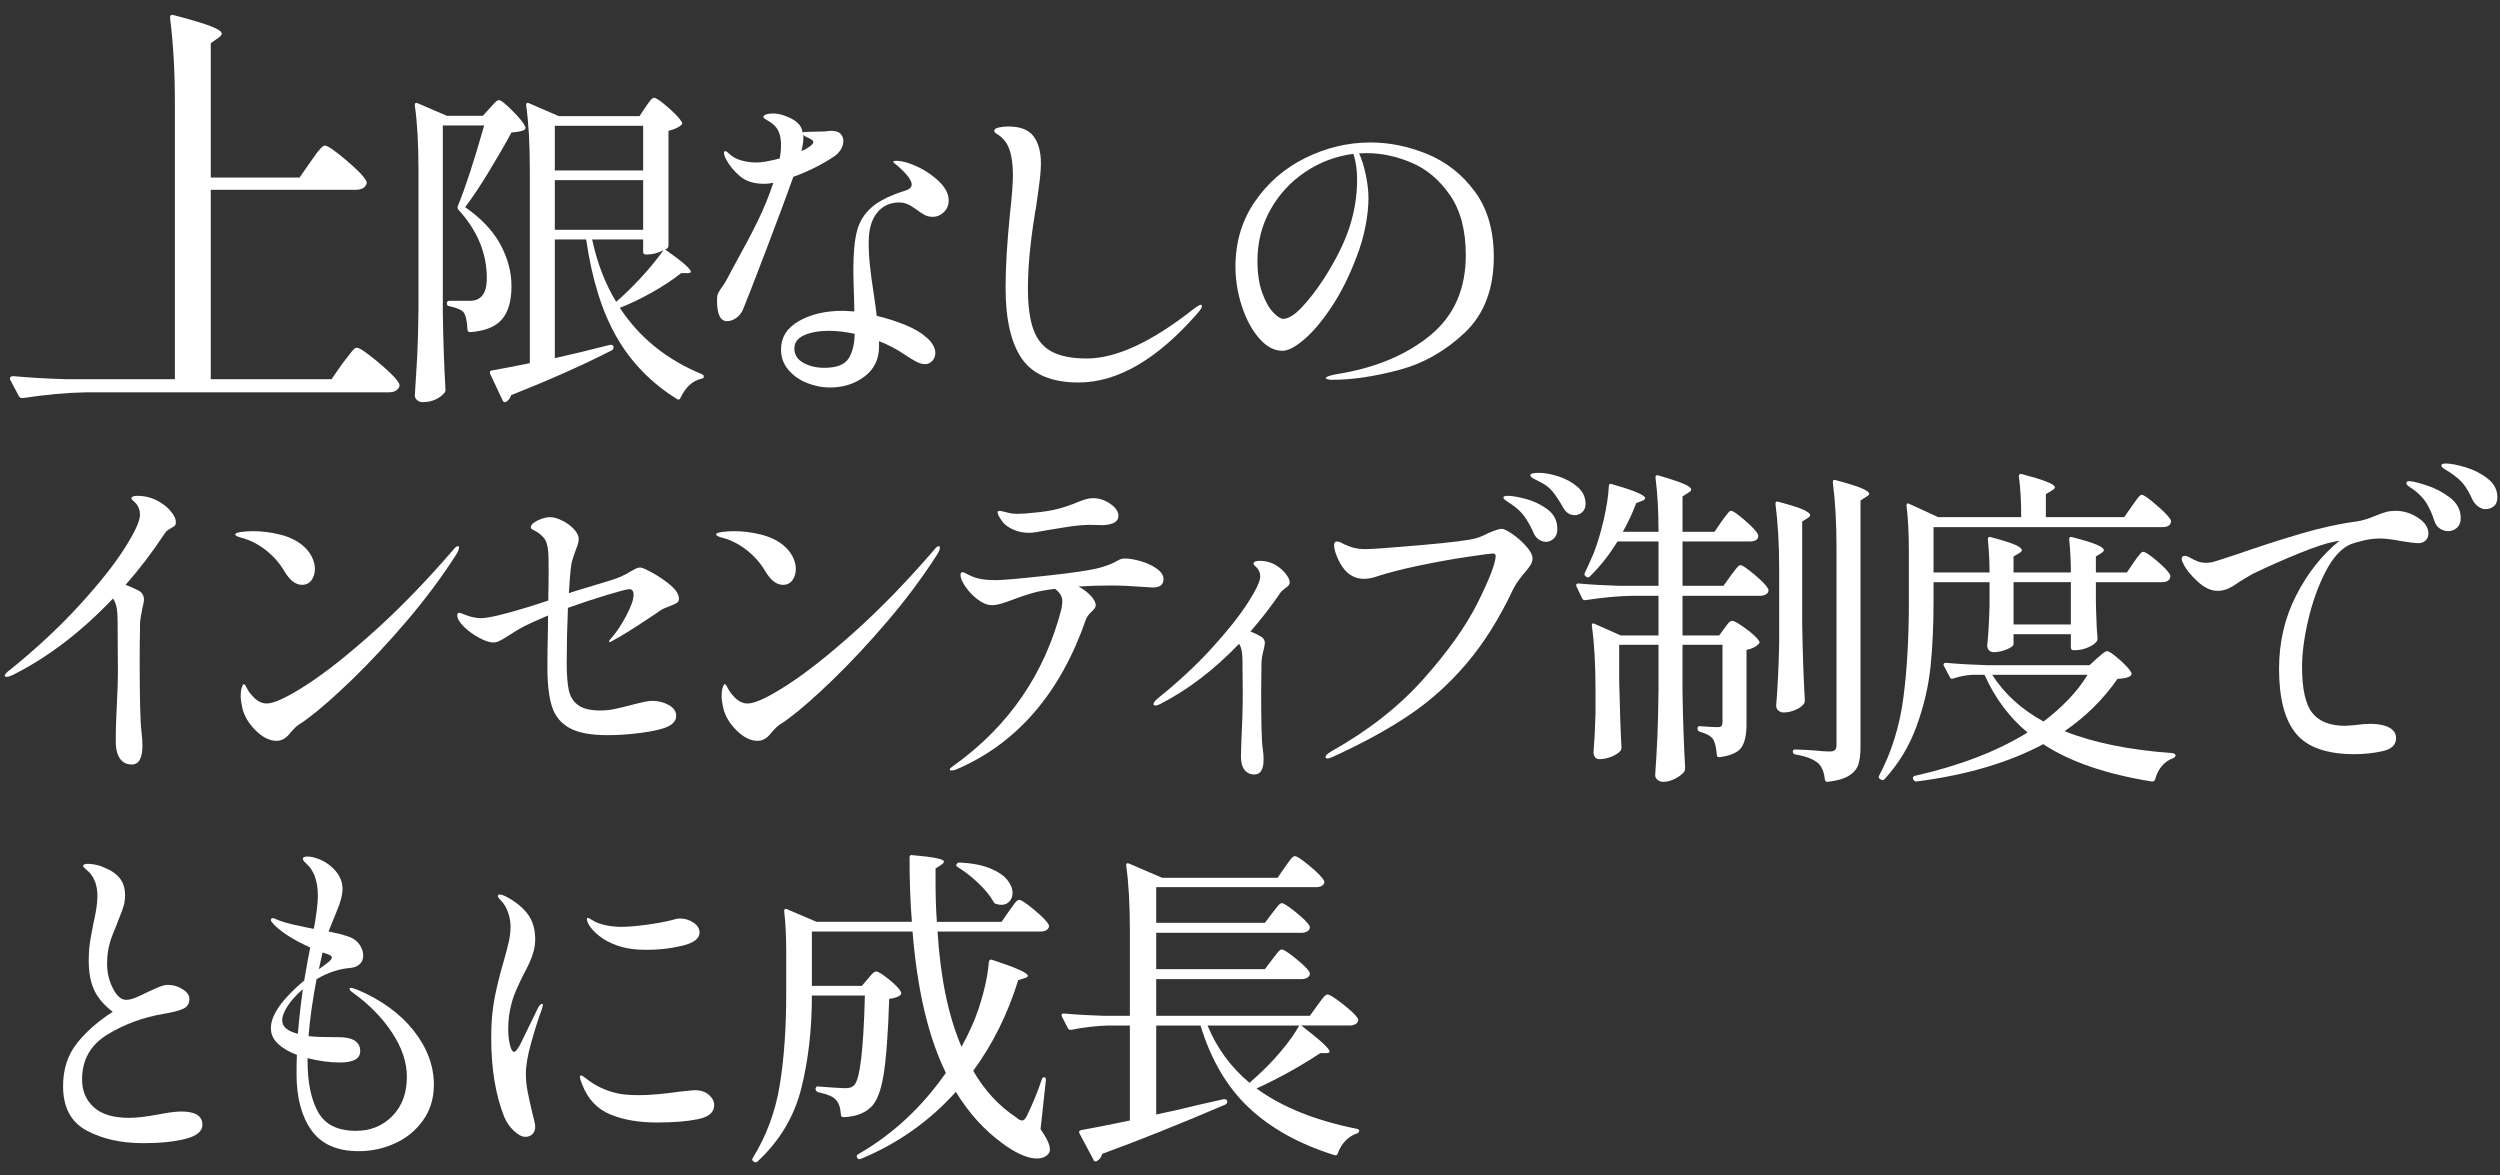
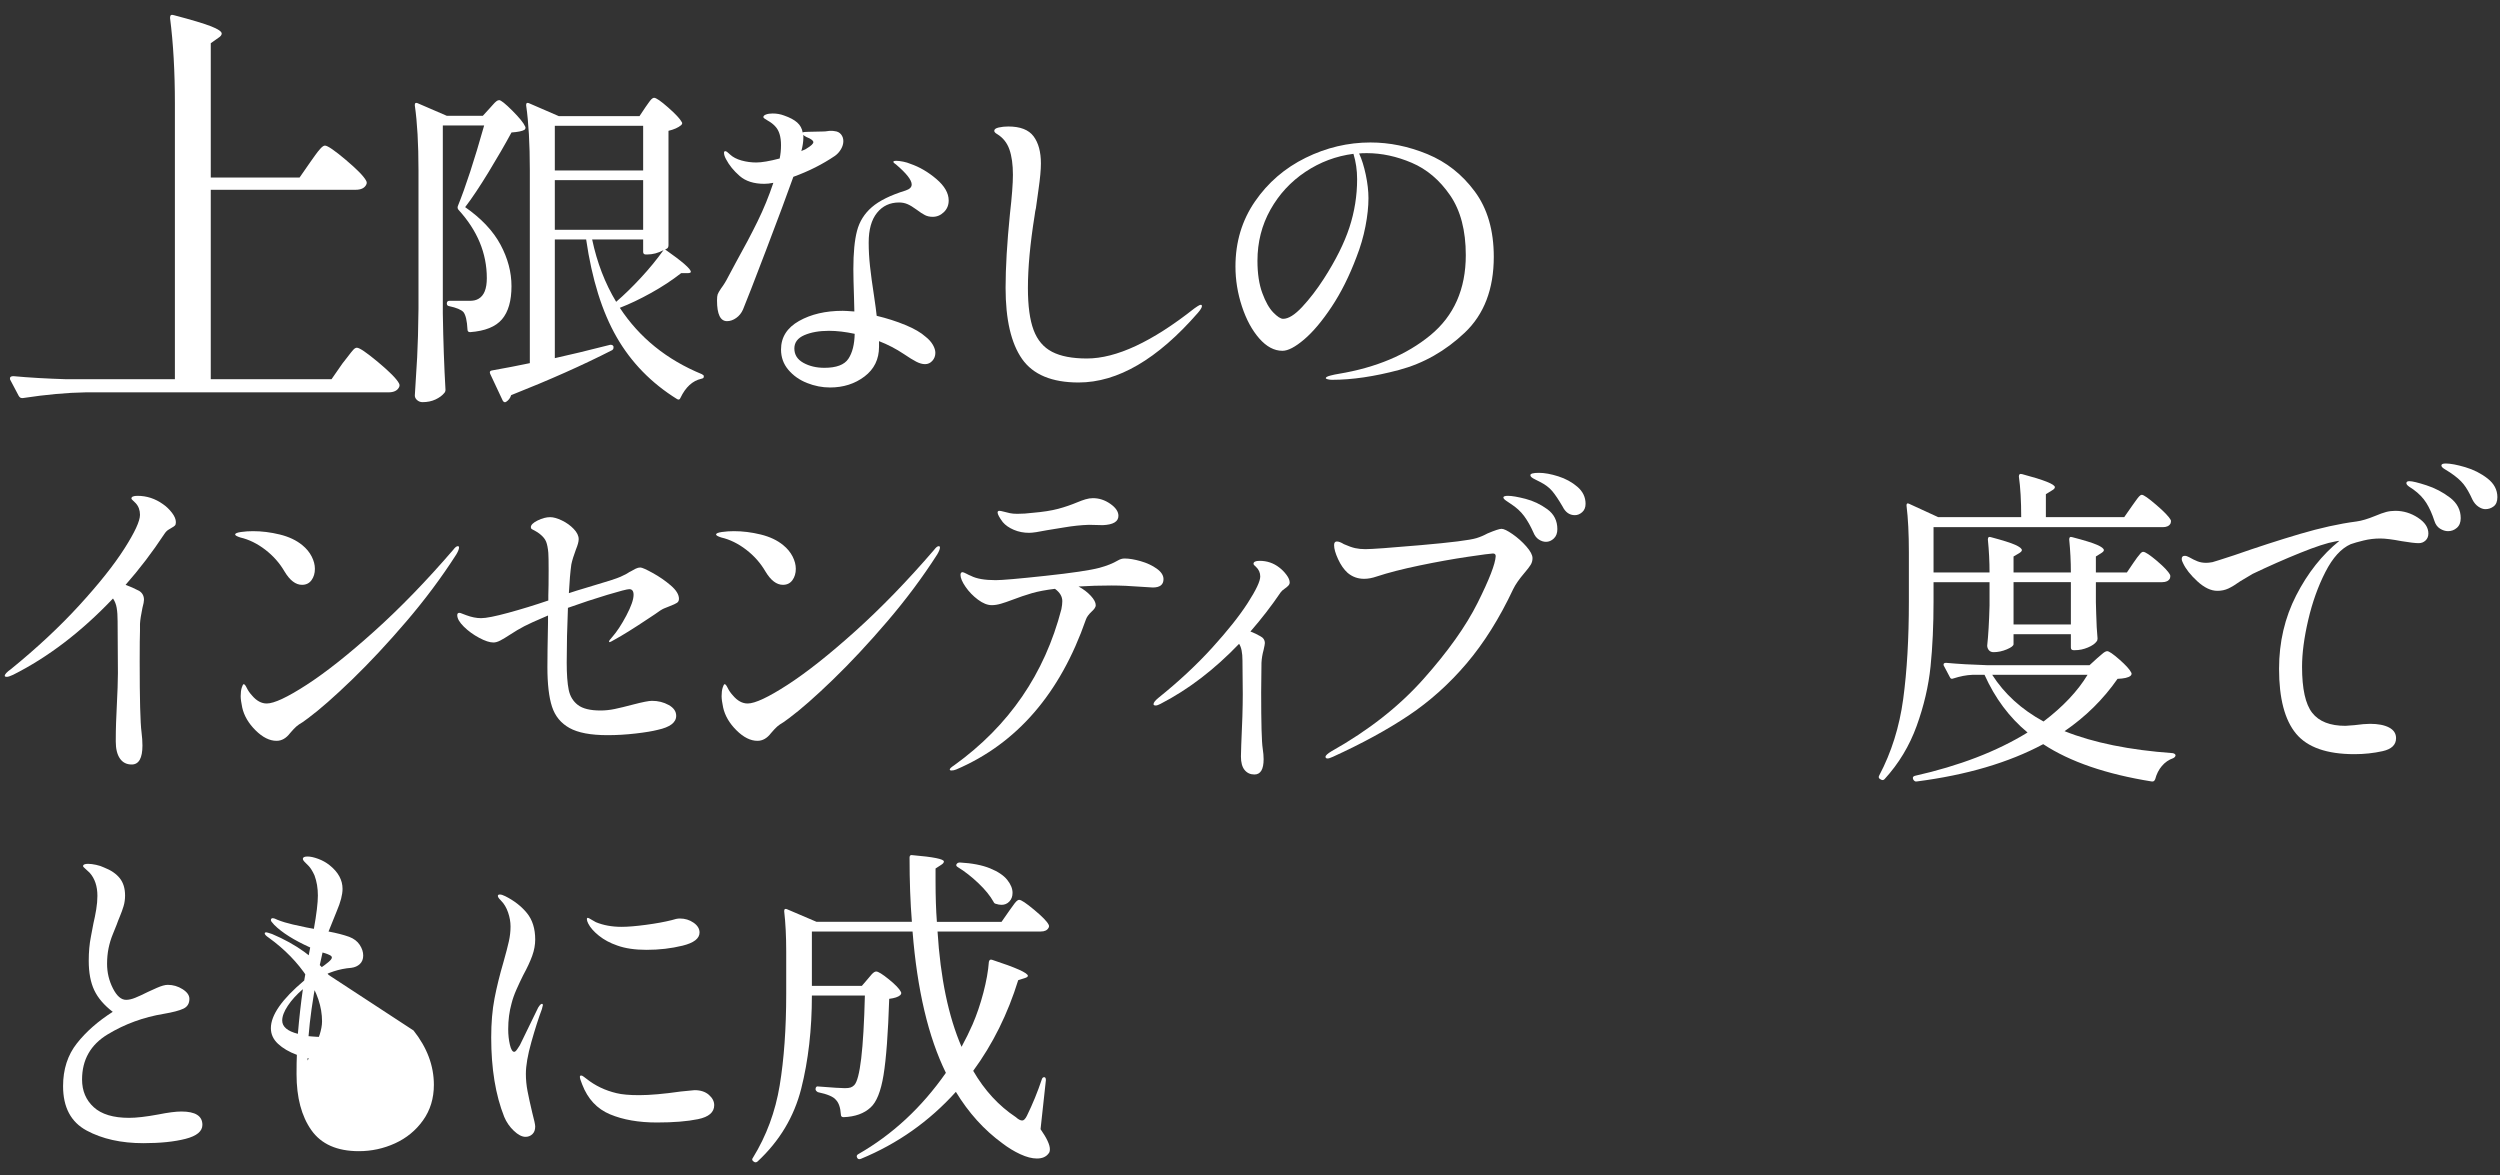
<svg xmlns="http://www.w3.org/2000/svg" id="_レイヤー_1" width="600" height="282" version="1.1" viewBox="0 0 600 282">
  <rect x="0" y="0" width="600" height="282" fill="#333333" stroke="none" />
  <defs>
    <style>
      .st0 {
        fill: #fff;
      }
    </style>
  </defs>
  <path class="st0" d="M74.524,38.827c.35-.489.734-1.032,1.155-1.627.42-.594.84-1.119,1.26-1.575.42-.454.77-.682,1.05-.682.63,0,2.292,1.138,4.987,3.412,2.694,2.276,4.321,3.938,4.883,4.988.21.351.21.701,0,1.05-.42.771-1.26,1.155-2.521,1.155h-34.755v45.465h28.98l2.625-3.78c.35-.42.787-.979,1.312-1.68.524-.699.944-1.224,1.26-1.575.315-.349.612-.525.893-.525.63,0,2.326,1.155,5.093,3.465,2.764,2.31,4.426,3.99,4.987,5.04.21.35.21.699,0,1.05-.42.77-1.26,1.155-2.521,1.155H20.554c-4.481.069-9.486.525-15.016,1.365h-.314c-.281,0-.525-.176-.735-.525l-1.995-3.78c-.07-.07-.104-.21-.104-.42,0-.35.278-.525.84-.525,3.779.351,8.015.595,12.705.735h26.04V24.862c0-7.629-.386-14.454-1.155-20.475v-.21c0-.56.314-.735.945-.525,4.269,1.121,7.244,2.013,8.925,2.677,1.68.666,2.52,1.244,2.52,1.732,0,.351-.28.701-.84,1.05l-1.785,1.26v32.235h21.315l2.625-3.78Z" />
  <g>
    <path class="st0" d="M106.277,75.236c.106,6.667.32,12.773.64,18.32,0,.32-.108.586-.32.8-.48.586-1.174,1.092-2.08,1.52-.907.426-1.947.64-3.12.64-.48,0-.908-.16-1.28-.48-.374-.32-.56-.694-.56-1.12.212-3.147.4-6.2.56-9.16s.266-6.84.32-11.64v-33.28c0-6.292-.293-11.466-.88-15.52v-.16c0-.426.212-.56.64-.4l7.04,3.04h8.64l1.68-1.84c.16-.16.4-.426.72-.8.32-.373.6-.652.84-.84.24-.187.466-.28.68-.28.426,0,1.48.84,3.16,2.52,1.68,1.68,2.707,2.948,3.08,3.8.16.267.106.534-.16.8-.534.32-1.574.534-3.12.64-1.494,2.773-3.32,5.934-5.48,9.48-2.16,3.547-4.04,6.36-5.64,8.44,3.893,2.72,6.72,5.72,8.48,9,1.76,3.28,2.64,6.6,2.64,9.96,0,3.52-.76,6.174-2.28,7.96-1.52,1.788-4.067,2.814-7.64,3.08-.428,0-.64-.212-.64-.64-.107-2.08-.428-3.466-.96-4.16-.534-.586-1.68-1.066-3.44-1.44-.374-.052-.56-.266-.56-.64,0-.426.212-.64.64-.64h4.96c.8,0,1.466-.16,2-.48,1.333-.747,2-2.4,2-4.96,0-5.973-2.268-11.44-6.8-16.4-.213-.267-.268-.56-.16-.88,1.866-4.586,3.972-11.04,6.32-19.36h-9.92v45.12ZM154.917,25.716c.16-.212.386-.533.68-.96.292-.426.546-.747.76-.96.212-.213.426-.32.64-.32.48,0,1.6.774,3.36,2.32,1.76,1.547,2.853,2.72,3.28,3.52.16.213.106.454-.16.72-.693.587-1.708,1.04-3.04,1.36v27.44c0,.374-.107.64-.32.8l-.48.24c4.106,2.88,6.16,4.668,6.16,5.36,0,.214-.268.32-.8.32h-1.52c-2.188,1.708-4.6,3.294-7.24,4.76-2.64,1.467-5.134,2.653-7.48,3.56,4.692,7.148,11.252,12.454,19.68,15.92.32.16.48.32.48.48,0,.212-.04.36-.12.44s-.254.146-.52.2c-2.08.48-3.734,2-4.96,4.56-.16.426-.428.533-.8.32-6.188-3.84-11.027-8.8-14.52-14.88-3.494-6.08-5.934-13.892-7.32-23.44h-7.52v28.48c3.413-.746,7.84-1.812,13.28-3.2h.16c.32,0,.533.134.64.4v.32c0,.214-.107.4-.32.56-6.988,3.574-15.068,7.172-24.24,10.8-.214.692-.614,1.226-1.2,1.6-.16.106-.307.133-.44.08-.134-.054-.253-.16-.36-.32l-3.04-6.48-.08-.32c0-.266.16-.426.48-.48,3.306-.586,6.346-1.172,9.12-1.76v-46.32c0-6.292-.294-11.466-.88-15.52v-.16c0-.426.212-.56.64-.4l7.2,3.12h19.36l1.44-2.16ZM154.357,40.916v-10.72h-21.2v10.72h21.2ZM154.357,43.236h-21.2v11.92h21.2v-11.92ZM155.317,61.076h-.32c-.427,0-.64-.212-.64-.64v-2.96h-12.24c1.172,5.548,3.093,10.534,5.76,14.96,1.92-1.652,3.892-3.572,5.92-5.76,2.026-2.187,3.84-4.4,5.44-6.64-1.28.694-2.587,1.04-3.92,1.04Z" />
    <path class="st0" d="M190.405,42.436c-1.44,4.054-3.614,9.894-6.52,17.52-2.908,7.627-4.76,12.4-5.56,14.32-.374.854-.92,1.534-1.64,2.04-.72.507-1.454.76-2.2.76-1.6,0-2.4-1.652-2.4-4.96,0-.692.053-1.186.16-1.48.106-.292.373-.76.8-1.4.64-.853,1.2-1.76,1.68-2.72l1.84-3.44c2.026-3.626,3.772-6.933,5.24-9.92,1.466-2.986,2.732-6.08,3.8-9.28-.8.16-1.52.24-2.16.24-2.508,0-4.48-.626-5.92-1.88-1.44-1.252-2.534-2.6-3.28-4.04-.32-.586-.48-1.093-.48-1.52,0-.266.106-.4.32-.4.213,0,.586.268,1.12.8.692.64,1.612,1.12,2.76,1.44,1.146.32,2.333.48,3.56.48,1.28,0,3.146-.32,5.6-.96.212-1.012.32-2.08.32-3.2,0-2.026-.454-3.52-1.36-4.48-.48-.533-1.08-1-1.8-1.4-.72-.4-1.08-.68-1.08-.84,0-.266.212-.48.64-.64.426-.16.96-.24,1.6-.24.96,0,1.866.16,2.72.48,1.386.48,2.44,1.04,3.16,1.68.72.64,1.16,1.44,1.32,2.4.16-.106.586-.16,1.28-.16l3.6-.08c.373,0,.707-.026,1-.08.292-.052.6-.08.92-.08.372,0,.666.028.88.08.64.054,1.146.308,1.52.76.373.454.56,1,.56,1.64,0,.64-.188,1.28-.56,1.92-.374.64-.854,1.173-1.44,1.6-2.988,2.028-6.32,3.708-10,5.04ZM210.485,51.076c-1.334,1.654-2,4.027-2,7.12,0,1.867.106,3.773.32,5.72.212,1.948.532,4.308.96,7.08.32,2.134.533,3.734.64,4.8,2.452.587,4.746,1.32,6.88,2.2,2.132.88,3.76,1.828,4.88,2.84.746.587,1.32,1.227,1.72,1.92.4.694.6,1.333.6,1.92,0,.748-.24,1.387-.72,1.92-.48.534-1.067.8-1.76.8-.64,0-1.347-.2-2.12-.6-.774-.4-1.748-1-2.92-1.8-1.92-1.28-3.92-2.32-6-3.12v1.36c0,2.987-1.16,5.36-3.48,7.12-2.32,1.76-5.08,2.64-8.28,2.64-1.868,0-3.708-.36-5.52-1.08-1.813-.72-3.308-1.773-4.48-3.16-1.174-1.386-1.76-3.013-1.76-4.88,0-2.932,1.44-5.212,4.32-6.84,2.88-1.626,6.373-2.44,10.48-2.44.48,0,1.413.054,2.8.16l-.08-3.2c-.108-3.2-.16-5.52-.16-6.96,0-3.893.292-6.96.88-9.2.586-2.24,1.772-4.132,3.56-5.68,1.786-1.546,4.493-2.88,8.12-4,.96-.32,1.44-.8,1.44-1.44,0-1.066-1.254-2.667-3.76-4.8-.427-.266-.64-.48-.64-.64,0-.16.24-.24.72-.24.426,0,.973.067,1.64.2.666.134,1.24.307,1.72.52,2.186.747,4.266,1.96,6.24,3.64,1.973,1.68,2.96,3.4,2.96,5.16,0,1.12-.387,2.054-1.16,2.8-.773.748-1.667,1.12-2.68,1.12-.694,0-1.308-.132-1.84-.4-.534-.266-1.227-.72-2.08-1.36-.8-.586-1.508-1.013-2.12-1.28-.614-.266-1.294-.4-2.04-.4-2.188,0-3.948.828-5.28,2.48ZM203.605,86.116c.96-1.44,1.466-3.44,1.52-6-2.24-.48-4.293-.72-6.16-.72-2.348,0-4.32.348-5.92,1.04-1.6.694-2.4,1.76-2.4,3.2,0,1.494.72,2.64,2.16,3.44s3.12,1.2,5.04,1.2c2.88,0,4.8-.72,5.76-2.16ZM192.325,36.276c.16-.106.36-.2.6-.28.24-.08.466-.2.68-.36,1.066-.64,1.6-1.146,1.6-1.52,0-.266-.294-.56-.88-.88-.16-.053-.428-.173-.8-.36-.374-.186-.614-.36-.72-.52v.72c0,.908-.16,1.974-.48,3.2Z" />
    <path class="st0" d="M245.301,86.156c-2.64-3.76-3.96-9.453-3.96-17.08,0-4.853.346-10.746,1.04-17.68.48-4.212.72-7.36.72-9.44,0-2.452-.28-4.48-.84-6.08-.56-1.6-1.534-2.826-2.92-3.68-.48-.266-.72-.533-.72-.8,0-.372.36-.64,1.08-.8.72-.16,1.48-.24,2.28-.24,2.88,0,4.906.787,6.08,2.36,1.172,1.574,1.76,3.748,1.76,6.52,0,1.494-.188,3.534-.56,6.12-.374,2.587-.587,4.12-.64,4.6-.108.374-.214.988-.32,1.84-1.067,6.667-1.6,12.454-1.6,17.36,0,4.268.453,7.614,1.36,10.04.906,2.427,2.386,4.174,4.44,5.24,2.052,1.068,4.84,1.6,8.36,1.6,7.04,0,15.627-4,25.761-12,.16-.106.412-.28.76-.52.346-.24.625-.36.84-.36.16,0,.24.107.24.32,0,.32-.32.854-.961,1.6-9.707,11.147-19.253,16.72-28.64,16.72-6.4,0-10.92-1.88-13.56-5.64Z" />
    <path class="st0" d="M342.589,36.996c4.532,1.868,8.32,4.854,11.36,8.96,3.04,4.107,4.56,9.334,4.56,15.68,0,7.734-2.32,13.8-6.96,18.2-4.64,4.4-9.907,7.387-15.8,8.96-5.894,1.572-11.24,2.36-16.04,2.36-.374,0-.72-.04-1.04-.12s-.48-.174-.48-.28c0-.214.347-.414,1.04-.6.692-.187,1.387-.333,2.08-.44,8.96-1.493,16.28-4.573,21.96-9.24,5.681-4.666,8.521-11.08,8.521-19.24,0-5.92-1.254-10.707-3.76-14.36-2.508-3.652-5.574-6.252-9.2-7.8-3.628-1.546-7.228-2.32-10.8-2.32-.854,0-1.468.027-1.841.08.641,1.387,1.173,3.094,1.601,5.12.426,2.028.64,3.894.64,5.6,0,2.027-.24,4.28-.72,6.76-.48,2.48-1.2,4.947-2.16,7.4-1.707,4.534-3.693,8.507-5.96,11.92-2.268,3.414-4.468,6.027-6.6,7.84-2.134,1.814-3.868,2.72-5.2,2.72-1.974,0-3.828-.986-5.561-2.96-1.733-1.973-3.12-4.533-4.16-7.68-1.039-3.146-1.56-6.346-1.56-9.6,0-5.866,1.56-11.066,4.68-15.6,3.12-4.533,7.173-8.026,12.16-10.48,4.986-2.452,10.173-3.68,15.561-3.68,4.586,0,9.146.934,13.68,2.8ZM324.829,36.916c-4.16.534-8,1.974-11.521,4.32-3.52,2.347-6.319,5.374-8.399,9.08-2.08,3.708-3.12,7.8-3.12,12.28,0,3.04.386,5.614,1.16,7.72.772,2.107,1.652,3.667,2.64,4.68.986,1.014,1.772,1.52,2.36,1.52,1.279,0,2.812-.96,4.6-2.88,1.786-1.92,3.506-4.16,5.16-6.72,2.88-4.48,4.933-8.6,6.16-12.36,1.226-3.76,1.84-7.612,1.84-11.56,0-2.132-.294-4.16-.88-6.08Z" />
  </g>
  <g>
    <path class="st0" d="M41.254,123.039c.637.828.957,1.588.957,2.28,0,.374-.074.64-.221.8-.147.16-.417.348-.81.56-.049.054-.27.188-.662.4-.394.214-.761.588-1.104,1.12-2.846,4.32-5.938,8.374-9.273,12.16,1.03.374,2.109.854,3.238,1.44.784.48,1.177,1.2,1.177,2.16,0,.374-.123,1.014-.368,1.92-.344,1.654-.541,2.934-.589,3.84v1.68c-.049,1.12-.074,3.574-.074,7.36,0,9.067.147,14.72.442,16.96.147,1.174.221,2.24.221,3.2,0,3.04-.859,4.56-2.576,4.56-1.227,0-2.171-.48-2.833-1.44s-.994-2.32-.994-4.08c0-1.707.024-3.213.074-4.52.048-1.307.098-2.44.147-3.4.196-3.84.294-6.666.294-8.48l-.074-12.48c0-1.28-.073-2.346-.221-3.2-.147-.853-.441-1.6-.883-2.24-7.606,8-15.603,14.107-23.993,18.32-.688.32-1.178.48-1.472.48-.344,0-.515-.08-.515-.24,0-.373.49-.906,1.472-1.6,6.231-5.066,11.703-10.172,16.413-15.32,4.71-5.146,8.317-9.68,10.819-13.6s3.753-6.626,3.753-8.12c0-1.12-.344-2.052-1.03-2.8-.197-.212-.417-.426-.663-.64-.246-.212-.368-.373-.368-.48,0-.426.49-.64,1.472-.64,2.208,0,4.244.668,6.109,2,.784.534,1.496,1.214,2.134,2.04Z" />
    <path class="st0" d="M68.287,137.159c-1.177-2.026-2.723-3.772-4.637-5.24-1.914-1.466-3.901-2.44-5.961-2.92-.835-.266-1.251-.506-1.251-.72,0-.266.465-.466,1.398-.6.932-.132,1.889-.2,2.871-.2,2.109,0,4.256.267,6.44.8,2.183.534,3.986,1.388,5.41,2.56.981.8,1.729,1.708,2.245,2.72.515,1.014.773,2,.773,2.96,0,1.068-.27,1.974-.81,2.72-.541.748-1.301,1.12-2.282,1.12-1.521,0-2.92-1.066-4.195-3.2ZM57.763,167.079c0-.8.085-1.48.257-2.04.171-.56.332-.84.479-.84.195,0,.441.308.736.92.294.614.711,1.214,1.251,1.8,1.079,1.28,2.256,1.92,3.533,1.92,1.767,0,4.956-1.493,9.568-4.48,4.612-2.986,10.034-7.28,16.266-12.88,6.231-5.6,12.536-12.106,18.916-19.52.441-.586.81-.88,1.104-.88.195,0,.294.107.294.32,0,.374-.221.934-.662,1.68-3.484,5.44-7.471,10.788-11.96,16.04-4.49,5.254-8.845,9.92-13.064,14-4.221,4.08-7.728,7.16-10.525,9.24l-1.325.96c-.638.374-1.141.72-1.509,1.04-.368.32-.872.854-1.509,1.6-.933,1.227-2.013,1.84-3.239,1.84-1.668,0-3.349-.84-5.042-2.52s-2.76-3.506-3.202-5.48c-.246-1.172-.368-2.08-.368-2.72Z" />
    <path class="st0" d="M146.907,152.919c1.128-1.28,2.269-3.013,3.422-5.2,1.152-2.186,1.729-3.84,1.729-4.96,0-.906-.344-1.36-1.03-1.36-.491,0-2.245.454-5.263,1.36-3.018.908-6.171,1.947-9.458,3.12-.197,4.64-.294,9.014-.294,13.12,0,2.828.159,5.014.479,6.56.318,1.548,1.055,2.76,2.208,3.64,1.152.88,2.956,1.32,5.41,1.32,1.128,0,2.269-.12,3.422-.36,1.152-.24,2.637-.6,4.453-1.08,2.256-.586,3.754-.88,4.49-.88,1.472,0,2.808.334,4.011,1,1.202.667,1.803,1.534,1.803,2.6,0,1.6-1.472,2.72-4.416,3.36-1.227.32-2.994.614-5.299.88-2.307.268-4.563.4-6.771.4-4.024,0-7.066-.573-9.126-1.72-2.061-1.146-3.459-2.853-4.195-5.12-.736-2.266-1.104-5.426-1.104-9.48,0-2.24.048-5.812.147-10.72v-1.68c-2.994,1.28-4.883,2.134-5.667,2.56-1.129.587-2.257,1.254-3.386,2-.982.64-1.779,1.12-2.392,1.44-.614.32-1.167.48-1.656.48-.883,0-2.024-.373-3.422-1.12-1.398-.746-2.625-1.64-3.68-2.68-1.056-1.04-1.582-1.96-1.582-2.76,0-.373.171-.56.515-.56.147,0,.405.08.772.24.368.16.65.268.847.32,1.275.48,2.477.72,3.606.72,1.178,0,3.336-.426,6.477-1.28,3.14-.853,6.354-1.84,9.642-2.96v-1.2c.048-1.386.074-3.386.074-6,0-2.24-.025-3.653-.074-4.24-.099-1.12-.27-2-.515-2.64-.246-.64-.736-1.252-1.472-1.84-.393-.32-.772-.572-1.141-.76-.368-.187-.638-.333-.81-.44-.172-.106-.258-.266-.258-.48,0-.532.54-1.066,1.62-1.6,1.079-.533,2.085-.8,3.018-.8.784,0,1.729.268,2.833.8,1.104.534,2.048,1.213,2.833,2.04.784.827,1.178,1.64,1.178,2.44,0,.587-.221,1.414-.663,2.48-.541,1.44-.908,2.64-1.104,3.6-.246,1.76-.441,4.054-.589,6.88.932-.32,2.477-.8,4.637-1.44.49-.16,1.851-.573,4.084-1.24,2.232-.666,3.667-1.186,4.306-1.56.49-.212.871-.413,1.141-.6.27-.186.479-.306.626-.36.441-.266.858-.492,1.251-.68.392-.187.76-.28,1.104-.28.392,0,1.386.44,2.981,1.32,1.594.88,3.042,1.88,4.342,3,1.299,1.12,1.95,2.188,1.95,3.2,0,.428-.16.748-.478.96-.32.214-.896.48-1.73.8l-1.398.56c-.491.214-1.203.667-2.135,1.36l-1.693,1.12c-3.435,2.294-6.134,3.974-8.096,5.04-.638.374-1.006.56-1.104.56-.099,0-.147-.052-.147-.16,0-.16.245-.506.736-1.04Z" />
    <path class="st0" d="M183.708,137.159c-1.178-2.026-2.724-3.772-4.637-5.24-1.914-1.466-3.901-2.44-5.961-2.92-.835-.266-1.251-.506-1.251-.72,0-.266.465-.466,1.398-.6.932-.132,1.889-.2,2.871-.2,2.109,0,4.256.267,6.44.8,2.183.534,3.985,1.388,5.409,2.56.98.8,1.729,1.708,2.245,2.72.515,1.014.772,2,.772,2.96,0,1.068-.271,1.974-.81,2.72-.54.748-1.301,1.12-2.281,1.12-1.521,0-2.92-1.066-4.195-3.2ZM173.183,167.079c0-.8.085-1.48.257-2.04.171-.56.332-.84.479-.84.195,0,.441.308.736.92.294.614.711,1.214,1.251,1.8,1.079,1.28,2.256,1.92,3.533,1.92,1.766,0,4.956-1.493,9.568-4.48,4.611-2.986,10.034-7.28,16.266-12.88,6.23-5.6,12.536-12.106,18.915-19.52.441-.586.81-.88,1.104-.88.195,0,.294.107.294.32,0,.374-.221.934-.662,1.68-3.484,5.44-7.471,10.788-11.96,16.04-4.489,5.254-8.845,9.92-13.064,14s-7.728,7.16-10.524,9.24l-1.325.96c-.638.374-1.141.72-1.509,1.04-.367.32-.871.854-1.509,1.6-.933,1.227-2.012,1.84-3.238,1.84-1.668,0-3.349-.84-5.042-2.52s-2.76-3.506-3.202-5.48c-.246-1.172-.368-2.08-.368-2.72Z" />
    <path class="st0" d="M273.757,134.679c1.496.428,2.784,1.027,3.864,1.8,1.079.773,1.619,1.613,1.619,2.52,0,1.334-.858,2-2.576,2l-2.575-.16c-2.749-.212-5.202-.32-7.36-.32-2.699,0-5.324.08-7.875.24,1.178.64,2.159,1.388,2.944,2.24.785.854,1.178,1.6,1.178,2.24,0,.268-.099.534-.294.8-.197.268-.418.508-.663.72-.735.694-1.203,1.333-1.398,1.92-6.183,17.76-16.561,29.76-31.133,36-.394.16-.762.24-1.104.24-.294,0-.441-.08-.441-.24,0-.214.368-.56,1.104-1.04,13.102-9.44,21.663-21.92,25.687-37.44.147-.746.221-1.386.221-1.92,0-1.12-.589-2.106-1.766-2.96-2.208.268-4.049.614-5.521,1.04-1.472.427-3.116.987-4.932,1.68-.834.32-1.655.6-2.465.84-.81.24-1.559.36-2.245.36-1.03,0-2.135-.44-3.312-1.32-1.178-.88-2.172-1.906-2.981-3.08-.81-1.172-1.214-2.133-1.214-2.88,0-.213.048-.373.146-.48.098-.106.196-.16.295-.16.195,0,.515.12.957.36.441.24.81.414,1.104.52,1.325.694,3.312,1.04,5.962,1.04,1.521,0,5.494-.346,11.923-1.04,6.428-.692,10.747-1.333,12.955-1.92,1.766-.48,3.238-1.066,4.416-1.76.539-.32,1.078-.48,1.619-.48,1.078,0,2.366.214,3.863.64ZM243.323,127.159c-1.129-.48-2.012-1.092-2.649-1.84-.835-1.12-1.251-1.893-1.251-2.32,0-.266.147-.4.441-.4.195,0,.539.068,1.03.2.49.134.981.254,1.473.36.489.107,1.078.16,1.766.16,1.178,0,2.404-.08,3.681-.24,2.502-.212,4.551-.532,6.146-.96,1.594-.426,3.152-.96,4.674-1.6.637-.266,1.263-.492,1.876-.68.614-.187,1.215-.28,1.804-.28,1.472,0,2.857.454,4.158,1.36,1.3.907,1.95,1.867,1.95,2.88,0,1.387-1.251,2.134-3.753,2.24l-3.312-.08c-1.866.054-3.889.267-6.073.64-2.184.374-3.495.587-3.938.64-2.11.428-3.558.64-4.342.64-1.325,0-2.552-.24-3.681-.72Z" />
    <path class="st0" d="M308.754,137.959c.516.693.772,1.307.772,1.84,0,.268-.11.52-.331.76-.221.24-.527.494-.92.76-.394.268-.688.534-.883.8-2.208,3.254-4.637,6.4-7.286,9.44.833.32,1.619.694,2.354,1.12.736.374,1.104.934,1.104,1.68,0,.214-.1.748-.295,1.6-.294,1.067-.467,2.107-.515,3.12l-.074,7.04c0,7.468.122,11.974.368,13.52.147.96.221,1.812.221,2.56,0,2.453-.735,3.68-2.208,3.68-.981,0-1.766-.36-2.354-1.08-.589-.72-.884-1.8-.884-3.24l.074-2.72c.244-5.066.367-9.146.367-12.24l-.073-8.08c0-1.866-.271-3.2-.81-4-5.938,6.188-12.218,10.988-18.842,14.4-.491.267-.883.4-1.178.4-.344,0-.515-.106-.515-.32,0-.372.392-.88,1.178-1.52,4.905-3.946,9.211-7.96,12.916-12.04,3.704-4.08,6.551-7.667,8.538-10.76,1.987-3.092,2.98-5.2,2.98-6.32,0-.906-.344-1.68-1.03-2.32-.394-.32-.589-.56-.589-.72,0-.48.49-.72,1.473-.72,1.766,0,3.336.534,4.71,1.6.637.48,1.215,1.067,1.729,1.76Z" />
    <path class="st0" d="M318.122,181.639c0-.32.49-.772,1.472-1.36,8.832-4.96,16.18-10.732,22.044-17.32,5.862-6.586,10.193-12.68,12.99-18.28s4.243-9.333,4.342-11.2c0-.426-.221-.64-.662-.64s-2.466.268-6.072.8c-3.606.534-7.459,1.228-11.555,2.08-4.098.854-7.521,1.734-10.268,2.64-1.08.374-2.086.56-3.018.56-1.521,0-2.846-.48-3.975-1.44-.883-.8-1.645-1.893-2.281-3.28-.639-1.386-.957-2.506-.957-3.36,0-.586.221-.88.663-.88.441,0,1.005.213,1.692.64,1.079.48,1.987.8,2.724.96.735.16,1.545.24,2.429.24,1.52,0,5.948-.32,13.284-.96,7.335-.64,11.788-1.2,13.358-1.68.884-.266,1.767-.64,2.649-1.12,1.767-.746,2.895-1.12,3.386-1.12.54,0,1.423.427,2.649,1.28,1.227.854,2.33,1.84,3.312,2.96.98,1.12,1.472,2.054,1.472,2.8,0,.587-.146,1.12-.441,1.6-.294.48-.785,1.12-1.472,1.92-1.276,1.494-2.185,2.8-2.724,3.92-3.288,6.987-7.018,12.934-11.187,17.84-4.172,4.908-8.809,9.067-13.911,12.48-5.104,3.414-11.163,6.72-18.179,9.92-.589.266-1.007.4-1.251.4-.345,0-.516-.134-.516-.4ZM369.311,129.479c-.564-.373-.993-.933-1.288-1.68-.688-1.546-1.435-2.866-2.244-3.96-.81-1.093-1.877-2.066-3.202-2.92-.246-.16-.602-.4-1.067-.72-.467-.32-.699-.586-.699-.8,0-.267.368-.4,1.104-.4.932,0,2.33.24,4.195.72,1.864.48,3.606,1.308,5.226,2.48,1.619,1.174,2.429,2.774,2.429,4.8,0,.96-.283,1.708-.847,2.24-.564.534-1.19.8-1.877.8-.589,0-1.166-.186-1.729-.56ZM375.015,121.559c-.933-1.6-1.755-2.826-2.466-3.68-.712-.853-1.705-1.6-2.98-2.24-.294-.16-.662-.346-1.104-.56-.442-.212-.749-.4-.92-.56-.173-.16-.258-.32-.258-.48,0-.372.687-.56,2.061-.56,1.325,0,2.87.28,4.637.84s3.3,1.4,4.6,2.52,1.951,2.48,1.951,4.08c0,.854-.271,1.52-.81,2-.541.48-1.13.72-1.767.72-1.276,0-2.258-.692-2.944-2.08Z" />
-     <path class="st0" d="M413.162,125.159c.213-.266.493-.64.841-1.12.346-.48.626-.84.84-1.08.212-.24.426-.36.64-.36.427,0,1.521.76,3.28,2.28s2.826,2.68,3.2,3.48c.052.268.026.534-.08.8-.32.534-.96.8-1.92.8h-16.16v10.64h9.84l1.76-2.48c.267-.32.532-.666.8-1.04.267-.373.533-.706.801-1,.266-.292.506-.44.72-.44.426,0,1.532.748,3.32,2.24,1.786,1.494,2.892,2.64,3.319,3.44l.08.32c0,.428-.2.76-.6,1-.4.24-.894.36-1.48.36h-18.56v9.52h8.8l1.28-1.76c.16-.212.359-.48.6-.8.24-.32.452-.56.64-.72.187-.16.387-.24.601-.24.479,0,1.572.628,3.28,1.88,1.706,1.253,2.772,2.253,3.199,3,.16.213.106.454-.159.72-.694.694-1.654,1.147-2.881,1.36v17.92c0,2.454-.399,4.28-1.199,5.48-.801,1.2-2.534,1.986-5.2,2.36h-.16c-.374,0-.56-.188-.56-.56-.16-1.866-.48-3.146-.96-3.84-.588-.746-1.628-1.306-3.12-1.68-.374-.16-.561-.4-.561-.72v-.08c0-.373.16-.56.48-.56l2.399.16,1.84.08c.533,0,.881-.092,1.04-.28.16-.186.24-.52.24-1v-18.48h-9.6v11.28c.106,6.614.319,12.748.64,18.4,0,.212-.08.48-.24.8-.479.586-1.199,1.132-2.159,1.64-.96.506-1.921.76-2.881.76-.533,0-.987-.16-1.359-.48-.374-.32-.561-.694-.561-1.12.213-3.04.387-6.052.521-9.04.133-2.986.227-6.746.28-11.28v-10.96h-9.44v8.56c.16,7.147.347,12.534.56,16.16,0,.213-.079.454-.239.72-.48.534-1.2,1-2.16,1.4s-1.947.6-2.96.6c-.428,0-.76-.16-1-.48s-.36-.692-.36-1.12c.213-2.506.373-5.626.48-9.36v-5.52c0-6.292-.294-11.466-.88-15.52v-.16c0-.212.052-.346.159-.4.106-.052.267-.026.48.08l6.32,2.8h9.04v-9.52h-6.4c-3.308.054-7.014.4-11.12,1.04h-.24c-.214,0-.399-.132-.56-.4l-1.36-2.88c-.054-.053-.08-.16-.08-.32,0-.267.187-.4.561-.4,2.933.268,6.186.454,9.76.56h9.44v-10.64h-9.841c-1.974,3.2-4.188,6-6.64,8.4-.268.268-.56.293-.88.08l-.08-.08c-.32-.212-.4-.506-.24-.88.692-1.44,1.413-3.04,2.16-4.8.906-2.346,1.706-5.04,2.4-8.08.692-3.04,1.092-5.68,1.199-7.92,0-.212.066-.373.2-.48.133-.106.307-.106.521,0,2.986.854,5.066,1.547,6.24,2.08,1.172.534,1.76.96,1.76,1.28,0,.214-.24.428-.721.64l-1.439.56c-.8,2.188-1.867,4.48-3.2,6.88h8.561c0-4.96-.24-9.28-.721-12.96v-.16c0-.426.24-.56.721-.4,2.932.854,4.972,1.534,6.119,2.04,1.146.508,1.721.948,1.721,1.32,0,.267-.24.534-.721.8l-1.359.88v8.48h7.68l1.68-2.48ZM427.003,136.599c0-5.812-.294-11.012-.881-15.6v-.16c0-.426.24-.56.721-.4,2.826.747,4.8,1.374,5.92,1.88,1.12.507,1.68.947,1.68,1.32,0,.214-.214.454-.64.72l-1.28.8v24.64c.106,6.614.32,12.748.64,18.4,0,.214-.079.454-.239.72-.428.587-1.12,1.08-2.08,1.48-.96.4-1.894.6-2.8.6-.48,0-.895-.16-1.24-.48-.348-.32-.521-.692-.521-1.12.373-4.586.613-9.653.721-15.2v-17.6ZM440.763,131.399c0-5.812-.294-11.013-.88-15.6v-.16c0-.426.239-.56.72-.4,2.986.8,5.066,1.454,6.24,1.96,1.172.507,1.76.948,1.76,1.32,0,.214-.24.454-.72.72l-1.36.88v59.12c0,1.76-.174,3.172-.52,4.24-.348,1.066-1.094,1.96-2.24,2.68-1.147.72-2.84,1.212-5.08,1.48h-.16c-.268,0-.454-.188-.56-.56-.16-1.708-.668-2.987-1.521-3.84-1.12-1.014-2.96-1.734-5.52-2.16-.428-.106-.641-.32-.641-.64,0-.373.16-.56.48-.56.692,0,1.466.027,2.32.08.852.054,1.68.107,2.479.16,1.546.16,2.72.24,3.521.24.64,0,1.079-.12,1.319-.36.24-.24.36-.652.36-1.24v-47.36Z" />
    <path class="st0" d="M512.131,134.919c.16-.267.412-.626.76-1.08.347-.453.627-.8.84-1.04.213-.24.427-.36.641-.36.479,0,1.586.733,3.319,2.2,1.733,1.468,2.787,2.6,3.16,3.4.053.268.026.534-.08.8-.319.587-.934.88-1.84.88h-15.92v4.8l.08,2.88c.053,2.24.16,4.188.32,5.84,0,.32-.08.56-.24.72-.374.534-1.067,1.014-2.08,1.44-1.014.427-2.027.64-3.04.64h-.4c-.427,0-.64-.212-.64-.64v-3.2h-13.76v2.4c0,.374-.534.788-1.601,1.24-1.067.454-2.133.68-3.199.68-.48,0-.854-.16-1.12-.48-.268-.32-.4-.692-.4-1.12.267-2.4.453-5.6.561-9.6v-5.6h-13.44v4.64c0,5.708-.24,10.907-.72,15.6-.48,4.693-1.588,9.44-3.32,14.24-1.733,4.8-4.308,9.066-7.72,12.8-.268.267-.561.293-.88.08l-.16-.08c-.374-.213-.454-.507-.24-.88,2.933-5.546,4.853-11.666,5.76-18.36.906-6.692,1.36-14.493,1.36-23.4v-11.76c0-4.48-.188-8.212-.56-11.2v-.16c0-.212.052-.346.159-.4.106-.053.267-.026.48.08l6.96,3.2h19.92c0-3.893-.188-7.146-.56-9.76,0-.533.266-.72.8-.56,5.226,1.387,7.84,2.427,7.84,3.12,0,.267-.24.534-.72.8l-1.44.88v5.52h18.8l1.84-2.64c.16-.213.427-.586.801-1.12.372-.533.68-.933.92-1.2.24-.266.466-.4.68-.4.427,0,1.586.814,3.48,2.44,1.893,1.627,3.052,2.84,3.479,3.64.053.268.026.534-.08.8-.319.587-.934.88-1.84.88h-55.04v10.88h13.44c0-2.613-.134-5.252-.4-7.92,0-.533.24-.72.72-.56,2.826.748,4.772,1.36,5.84,1.84,1.066.48,1.601.908,1.601,1.28,0,.214-.214.454-.64.72l-1.36.8v3.84h13.76c0-2.613-.134-5.252-.399-7.92,0-.533.239-.72.72-.56,2.88.748,4.866,1.36,5.96,1.84,1.093.48,1.64.908,1.64,1.28,0,.214-.214.454-.64.72l-1.28.8v3.84h7.44l1.68-2.48ZM521.491,180.759c.426.107.64.294.64.56-.054.266-.24.48-.56.64-1.068.372-1.975,1-2.721,1.88-.747.88-1.279,1.933-1.6,3.16-.16.426-.428.613-.8.56-10.988-1.76-19.681-4.748-26.08-8.96-8.268,4.426-18.4,7.413-30.4,8.96h-.16c-.214,0-.427-.16-.64-.48v-.08c-.054-.054-.08-.16-.08-.32,0-.214.16-.374.48-.48,10.666-2.4,19.68-5.866,27.04-10.4-4.374-3.626-7.814-8.24-10.32-13.84h-2.96c-1.388.054-2.907.347-4.561.88-.373.16-.64.054-.8-.32l-1.439-2.72c-.054-.053-.08-.16-.08-.32,0-.267.212-.4.64-.4,2.88.268,6.106.454,9.68.56h24.721l1.84-1.68c.212-.16.586-.48,1.12-.96.532-.48.96-.72,1.279-.72.427,0,1.4.667,2.92,2,1.521,1.333,2.467,2.374,2.841,3.12.159.268.105.534-.16.8-.534.428-1.574.667-3.12.72-3.414,4.907-7.654,9.094-12.72,12.56,6.933,2.773,15.6,4.534,26,5.28ZM478.131,161.959c2.933,4.587,7.04,8.32,12.32,11.2,4.692-3.572,8.212-7.306,10.56-11.2h-22.88ZM497.011,149.879v-10.16h-13.76v10.16h13.76Z" />
    <path class="st0" d="M580.29,124.239c1.681,1.094,2.521,2.36,2.521,3.8,0,.694-.228,1.254-.68,1.68-.454.428-1,.64-1.641.64-.8,0-2.16-.16-4.08-.48-2.239-.426-3.947-.64-5.12-.64-1.387,0-2.733.16-4.039.48-1.308.32-2.334.614-3.08.88-2.294,1.014-4.32,3.24-6.08,6.68-1.761,3.44-3.134,7.28-4.12,11.52-.987,4.24-1.48,7.987-1.48,11.24,0,5.28.812,8.96,2.44,11.04,1.626,2.08,4.28,3.12,7.96,3.12l2.16-.16c1.6-.212,2.853-.32,3.76-.32,1.92,0,3.44.294,4.56.88,1.12.587,1.681,1.44,1.681,2.56,0,1.6-1.08,2.64-3.24,3.12s-4.414.72-6.76.72c-6.614,0-11.28-1.64-14-4.92-2.721-3.28-4.08-8.466-4.08-15.56,0-6.4,1.372-12.28,4.12-17.64,2.746-5.36,6.199-9.72,10.359-13.08-.16,0-.507.054-1.04.16-1.867.32-4.68,1.24-8.439,2.76s-7.534,3.188-11.32,5c-.64.374-1.2.708-1.68,1-.48.294-.907.547-1.28.76-1.12.8-2.08,1.387-2.88,1.76-.8.374-1.68.56-2.64.56-1.548,0-3.147-.76-4.801-2.28s-2.8-2.972-3.439-4.36c-.214-.373-.32-.72-.32-1.04,0-.48.24-.72.72-.72.32,0,.667.107,1.04.32.747.428,1.427.76,2.04,1,.613.24,1.32.36,2.12.36.32,0,.8-.052,1.44-.16.426-.106,2.187-.667,5.28-1.68,5.492-1.92,10.72-3.612,15.68-5.08,4.96-1.466,9.492-2.466,13.6-3,1.227-.16,2.746-.612,4.561-1.36,1.012-.426,1.866-.732,2.56-.92.692-.187,1.44-.28,2.24-.28,1.92,0,3.72.548,5.399,1.64ZM585.61,126.879c-.64-.4-1.094-1.026-1.359-1.88-.534-1.652-1.174-3.08-1.921-4.28s-1.787-2.28-3.119-3.24c-.16-.106-.48-.32-.96-.64-.48-.32-.721-.613-.721-.88,0-.32.24-.48.721-.48.692,0,2.065.333,4.119,1,2.053.667,3.933,1.653,5.641,2.96,1.706,1.307,2.56,2.947,2.56,4.92,0,1.014-.308,1.788-.92,2.32-.613.534-1.32.8-2.12.8-.64,0-1.279-.2-1.92-.6ZM594.811,121.599c-.588-.4-1.067-.972-1.44-1.72-.693-1.546-1.399-2.772-2.119-3.68-.721-.906-1.801-1.84-3.24-2.8-.32-.213-.748-.48-1.28-.8-.534-.32-.8-.612-.8-.88,0-.32.346-.48,1.04-.48,1.12,0,2.68.294,4.68.88,2,.587,3.786,1.494,5.36,2.72,1.572,1.228,2.359,2.72,2.359,4.48,0,1.014-.293,1.748-.88,2.2-.587.454-1.254.68-2,.68-.533,0-1.094-.2-1.68-.6Z" />
  </g>
  <g>
    <path class="st0" d="M20.778,271.32c-3.76-2.026-5.64-5.572-5.64-10.64,0-4.052,1.106-7.48,3.32-10.28,2.212-2.8,5.08-5.32,8.6-7.56-2.08-1.6-3.56-3.333-4.44-5.2-.88-1.866-1.32-4.212-1.32-7.04,0-2.133.172-4.066.52-5.8.346-1.732.546-2.786.6-3.16.266-1.12.492-2.252.68-3.4.187-1.146.28-2.226.28-3.24,0-2.292-.614-4.133-1.84-5.52-.374-.373-.733-.707-1.08-1-.348-.292-.52-.493-.52-.6,0-.373.4-.56,1.2-.56.533,0,1.172.08,1.92.24.747.16,1.386.374,1.92.64,1.653.64,2.906,1.494,3.76,2.56.853,1.067,1.28,2.454,1.28,4.16,0,.907-.12,1.76-.36,2.56-.24.8-.534,1.614-.88,2.44-.348.828-.6,1.48-.76,1.96-.16.427-.467,1.188-.92,2.28-.454,1.094-.8,2.228-1.04,3.4-.24,1.173-.36,2.427-.36,3.76,0,2.08.466,4.04,1.4,5.88.933,1.84,1.986,2.76,3.16,2.76.64,0,1.36-.16,2.16-.48.8-.32,1.84-.8,3.12-1.44.32-.16,1.026-.48,2.12-.96,1.093-.48,1.96-.72,2.6-.72,1.28,0,2.466.348,3.56,1.04,1.092.694,1.64,1.467,1.64,2.32,0,1.12-.48,1.908-1.44,2.36-.96.454-2.534.867-4.72,1.24-4.854.8-9.334,2.44-13.44,4.92-4.107,2.48-6.16,6.094-6.16,10.84,0,2.72.933,4.934,2.8,6.64,1.867,1.707,4.693,2.56,8.48,2.56,1.76,0,4.08-.266,6.96-.8,2.4-.479,4.266-.72,5.6-.72,3.36,0,5.04,1.067,5.04,3.2,0,1.547-1.347,2.666-4.04,3.359-2.693.692-6.067,1.04-10.12,1.04-5.334,0-9.88-1.014-13.64-3.04Z" />
-     <path class="st0" d="M99.25,247.32c3.252,4.107,4.88,8.454,4.88,13.04,0,3.254-.868,6.094-2.6,8.521-1.733,2.427-3.974,4.266-6.72,5.52-2.748,1.253-5.64,1.88-8.68,1.88-5.228,0-9.027-1.68-11.4-5.04-2.374-3.359-3.56-7.84-3.56-13.44,0-2.08.026-3.626.08-4.64-1.868-.692-3.374-1.572-4.52-2.64-1.147-1.066-1.72-2.32-1.72-3.76,0-3.146,2.667-6.96,8-11.44.48-2.88.96-5.52,1.44-7.92-3.894-1.76-6.773-3.573-8.64-5.44-.107-.16-.268-.346-.48-.56-.214-.212-.32-.4-.32-.56,0-.32.16-.48.48-.48.213,0,.586.134,1.12.4,1.066.428,2.292.8,3.68,1.12,1.386.32,2.492.56,3.32.72.826.16,1.4.267,1.72.32.64-3.573.96-6.24.96-8,0-1.76-.268-3.36-.8-4.8-.48-1.066-.974-1.852-1.48-2.36-.507-.506-.813-.812-.92-.92-.268-.266-.4-.506-.4-.72,0-.372.373-.56,1.12-.56.692,0,1.546.188,2.56.56,1.012.374,1.92.88,2.72,1.52,2.08,1.654,3.12,3.548,3.12,5.68,0,1.388-.454,3.147-1.36,5.28-1.12,2.773-1.788,4.427-2,4.96,1.972.374,3.626.8,4.96,1.28,1.12.428,1.96,1.067,2.52,1.92.56.854.84,1.708.84,2.56,0,.854-.268,1.534-.8,2.04-.534.507-1.228.814-2.08.92-2.828.214-5.6,1.12-8.32,2.72-.96,5.067-1.6,9.627-1.92,13.68l.96.08c1.066.107,3.146.16,6.24.16,3.466,0,5.2,1.12,5.2,3.36,0,1.814-1.627,2.72-4.88,2.72-2.348,0-4.934-.346-7.76-1.04v.56c0,5.228.84,9.348,2.52,12.36,1.68,3.014,4.706,4.52,9.08,4.52,3.52,0,6.44-1.187,8.76-3.56s3.48-5.507,3.48-9.4c0-3.466-1.174-6.986-3.52-10.56-2.348-3.573-5.44-6.746-9.28-9.52-.64-.426-.96-.772-.96-1.04,0-.16.132-.24.4-.24.106,0,.56.133,1.36.4,5.812,2.454,10.346,5.733,13.6,9.84ZM71.49,248.12c.32-3.786.72-7.36,1.2-10.72-1.494,1.28-2.694,2.6-3.6,3.96-.907,1.36-1.36,2.547-1.36,3.56,0,1.494,1.252,2.56,3.76,3.2ZM79.17,229.24c-.32-.16-.64-.292-.96-.4-.32-.106-.587-.186-.8-.24-.374,1.6-.667,2.934-.88,4,1.013-.693,1.786-1.267,2.32-1.72.532-.453.8-.812.8-1.08,0-.212-.16-.4-.48-.56Z" />
+     <path class="st0" d="M99.25,247.32c3.252,4.107,4.88,8.454,4.88,13.04,0,3.254-.868,6.094-2.6,8.521-1.733,2.427-3.974,4.266-6.72,5.52-2.748,1.253-5.64,1.88-8.68,1.88-5.228,0-9.027-1.68-11.4-5.04-2.374-3.359-3.56-7.84-3.56-13.44,0-2.08.026-3.626.08-4.64-1.868-.692-3.374-1.572-4.52-2.64-1.147-1.066-1.72-2.32-1.72-3.76,0-3.146,2.667-6.96,8-11.44.48-2.88.96-5.52,1.44-7.92-3.894-1.76-6.773-3.573-8.64-5.44-.107-.16-.268-.346-.48-.56-.214-.212-.32-.4-.32-.56,0-.32.16-.48.48-.48.213,0,.586.134,1.12.4,1.066.428,2.292.8,3.68,1.12,1.386.32,2.492.56,3.32.72.826.16,1.4.267,1.72.32.64-3.573.96-6.24.96-8,0-1.76-.268-3.36-.8-4.8-.48-1.066-.974-1.852-1.48-2.36-.507-.506-.813-.812-.92-.92-.268-.266-.4-.506-.4-.72,0-.372.373-.56,1.12-.56.692,0,1.546.188,2.56.56,1.012.374,1.92.88,2.72,1.52,2.08,1.654,3.12,3.548,3.12,5.68,0,1.388-.454,3.147-1.36,5.28-1.12,2.773-1.788,4.427-2,4.96,1.972.374,3.626.8,4.96,1.28,1.12.428,1.96,1.067,2.52,1.92.56.854.84,1.708.84,2.56,0,.854-.268,1.534-.8,2.04-.534.507-1.228.814-2.08.92-2.828.214-5.6,1.12-8.32,2.72-.96,5.067-1.6,9.627-1.92,13.68l.96.08c1.066.107,3.146.16,6.24.16,3.466,0,5.2,1.12,5.2,3.36,0,1.814-1.627,2.72-4.88,2.72-2.348,0-4.934-.346-7.76-1.04v.56s3.48-5.507,3.48-9.4c0-3.466-1.174-6.986-3.52-10.56-2.348-3.573-5.44-6.746-9.28-9.52-.64-.426-.96-.772-.96-1.04,0-.16.132-.24.4-.24.106,0,.56.133,1.36.4,5.812,2.454,10.346,5.733,13.6,9.84ZM71.49,248.12c.32-3.786.72-7.36,1.2-10.72-1.494,1.28-2.694,2.6-3.6,3.96-.907,1.36-1.36,2.547-1.36,3.56,0,1.494,1.252,2.56,3.76,3.2ZM79.17,229.24c-.32-.16-.64-.292-.96-.4-.32-.106-.587-.186-.8-.24-.374,1.6-.667,2.934-.88,4,1.013-.693,1.786-1.267,2.32-1.72.532-.453.8-.812.8-1.08,0-.212-.16-.4-.48-.56Z" />
    <path class="st0" d="M123.33,271.4c-1.014-.96-1.787-2.08-2.32-3.359-2.08-5.227-3.12-11.573-3.12-19.041,0-3.52.267-6.653.8-9.4.532-2.747,1.252-5.667,2.16-8.76.586-2.08,1.013-3.72,1.28-4.92.266-1.2.4-2.386.4-3.56,0-1.12-.2-2.252-.6-3.4-.4-1.146-.947-2.066-1.64-2.76-.107-.106-.267-.28-.48-.52-.213-.24-.32-.466-.32-.68,0-.212.16-.32.48-.32s.746.134,1.28.4c2.132,1.067,3.866,2.414,5.2,4.04,1.333,1.628,2,3.748,2,6.36,0,1.28-.24,2.587-.72,3.92-.48,1.333-1.2,2.88-2.16,4.64-.534,1.067-1.067,2.2-1.6,3.4-.534,1.2-.934,2.333-1.2,3.4-.534,1.92-.8,3.974-.8,6.16,0,1.333.132,2.574.4,3.72.267,1.147.613,1.72,1.04,1.72.212,0,.466-.227.76-.68.292-.453.492-.76.6-.92l4.4-9.04c.373-.586.666-.88.88-.88.16,0,.24.107.24.32l-.24.96c-.8,2.134-1.64,4.76-2.52,7.88-.88,3.12-1.32,5.667-1.32,7.64,0,1.388.132,2.774.4,4.161.266,1.388.64,3.094,1.12,5.12.48,1.813.72,2.934.72,3.359,0,.8-.228,1.414-.68,1.84-.454.427-1,.641-1.64.641-.854,0-1.788-.48-2.8-1.44ZM146.41,267.44c-3.12-1.306-5.347-3.692-6.68-7.16-.374-.906-.56-1.52-.56-1.84,0-.212.106-.32.32-.32.16,0,.373.108.64.32.266.214.48.374.64.48,2.08,1.654,4.48,2.8,7.2,3.44,1.28.32,3.093.48,5.44.48,2.56,0,5.893-.293,10-.88,2.026-.213,3.12-.32,3.28-.32,1.44,0,2.586.374,3.44,1.12.853.747,1.28,1.573,1.28,2.479,0,1.708-1.293,2.828-3.88,3.36-2.587.534-5.88.8-9.88.8-4.374,0-8.12-.652-11.24-1.96ZM148.13,226.92c-1.708-.586-3.174-1.373-4.4-2.36-1.228-.986-2.08-1.96-2.56-2.92-.214-.426-.32-.772-.32-1.04,0-.213.08-.32.24-.32.106,0,.373.134.8.4.426.268.8.48,1.12.64,1.812.748,3.866,1.12,6.16,1.12,1.492,0,3.44-.16,5.84-.48,2.4-.32,4.453-.692,6.16-1.12.8-.266,1.466-.4,2-.4,1.226,0,2.32.333,3.28,1,.96.667,1.44,1.454,1.44,2.36,0,1.44-1.36,2.494-4.08,3.16-2.72.667-5.6,1-8.64,1-2.774,0-5.12-.346-7.04-1.04Z" />
    <path class="st0" d="M242.21,218.601c.213-.267.492-.653.84-1.16.346-.506.641-.88.881-1.12.238-.24.465-.36.68-.36.479,0,1.68.8,3.6,2.4s3.066,2.774,3.439,3.52c.16.268.16.534,0,.8-.32.588-.934.88-1.84.88h-24.799c.691,11.147,2.611,20.374,5.76,27.68,1.012-1.866,1.893-3.652,2.639-5.36,1.014-2.346,1.881-4.893,2.602-7.64.719-2.746,1.158-5.212,1.318-7.4.107-.48.373-.64.801-.48,5.707,1.868,8.561,3.147,8.561,3.84,0,.214-.268.4-.801.56l-1.52.48c-2.508,8.107-6.107,15.36-10.801,21.76,2.721,4.694,6.133,8.4,10.24,11.12.586.534,1.092.801,1.52.801.373,0,.746-.373,1.121-1.12,1.387-2.826,2.586-5.76,3.6-8.8.105-.32.293-.48.561-.48.266,0,.4.24.4.72l-1.281,11.761c1.492,2.132,2.24,3.732,2.24,4.8,0,.479-.107.826-.32,1.04-.588.8-1.52,1.2-2.799,1.2-1.174,0-2.508-.348-4-1.04-1.494-.694-2.934-1.574-4.32-2.641-4.375-3.2-8.08-7.306-11.121-12.319-6.398,7.094-14,12.452-22.799,16.079-.428.16-.721.08-.881-.239-.213-.374-.133-.668.24-.88,8.213-4.693,15.227-11.2,21.041-19.521-4.215-8.586-6.881-19.893-8-33.92h-24.16v13.04h12l1.439-1.68c.16-.212.453-.56.879-1.04.428-.48.801-.72,1.121-.72.48,0,1.492.628,3.039,1.88,1.547,1.253,2.508,2.253,2.881,3,.16.267.105.534-.16.8-.48.428-1.359.72-2.641.88-.268,8.268-.719,14.36-1.359,18.28-.641,3.92-1.68,6.52-3.119,7.8-1.549,1.439-3.709,2.214-6.48,2.319-.428,0-.641-.212-.641-.64-.107-1.652-.508-2.826-1.199-3.52-.588-.747-2.027-1.36-4.32-1.841-.373-.212-.561-.452-.561-.72v-.08c.053-.48.293-.666.721-.56,3.359.268,5.467.4,6.32.4.586,0,1.039-.052,1.359-.159.32-.107.613-.293.881-.561,1.385-1.386,2.238-8.56,2.559-21.52h-12.719c0,8.16-.855,15.614-2.561,22.36-1.707,6.748-5.201,12.573-10.48,17.48-.32.266-.64.266-.96,0-.374-.268-.427-.561-.159-.88,3.252-5.28,5.398-11.08,6.439-17.4,1.039-6.32,1.561-13.64,1.561-21.96v-10.16c0-3.626-.16-6.826-.48-9.6v-.16c0-.426.213-.56.641-.4l7.119,3.04h22.881c-.375-4.64-.561-9.786-.561-15.44,0-.48.24-.666.721-.56,5.012.428,7.52.934,7.52,1.52,0,.268-.215.534-.641.8l-1.359.88v3.04c0,3.68.105,6.934.32,9.76h15.52l1.84-2.64ZM229.569,207.4c.16-.266.426-.4.801-.4,2.932.16,5.346.627,7.24,1.4,1.893.774,3.266,1.694,4.119,2.76.854,1.068,1.281,2.108,1.281,3.12,0,.854-.254,1.547-.762,2.08-.506.534-1.133.8-1.879.8-.428,0-.881-.08-1.359-.24-.268-.053-.455-.212-.561-.48-.801-1.44-2.014-2.933-3.641-4.48-1.627-1.546-3.268-2.826-4.92-3.84-.373-.212-.48-.452-.32-.72Z" />
-     <path class="st0" d="M325.649,270.921c.372.054.56.214.56.479,0,.268-.188.48-.56.641-1.014.319-1.92.892-2.72,1.72-.801.826-1.414,1.826-1.841,3-.107.426-.373.586-.8.479-8.373-2.613-15.2-6.386-20.479-11.319-5.28-4.933-9.174-11.533-11.681-19.801h-10.64v21.36c2.933-.586,6.32-1.36,10.16-2.32.96-.212,2.986-.666,6.08-1.359h.16c.319,0,.532.134.64.399v.24c0,.268-.134.48-.4.641-11.094,4.747-20.96,8.692-29.6,11.84-.214.8-.613,1.359-1.2,1.68-.16.106-.334.146-.52.12-.188-.027-.308-.147-.36-.36l-3.36-6.319c-.213-.427-.107-.693.32-.801,2.986-.532,6.906-1.306,11.76-2.319v-22.801h-5.199c-3.094.108-6.054.454-8.881,1.04h-.239c-.214,0-.4-.132-.561-.4l-1.439-2.8-.08-.32c0-.266.186-.4.56-.4,2.88.268,6.106.454,9.681.56h6.159v-20.48c0-6.292-.293-11.466-.88-15.52v-.16c0-.426.213-.56.641-.4l8,3.44h27.68l1.76-2.56c.213-.266.492-.652.84-1.16.347-.506.641-.88.88-1.12.24-.24.467-.36.681-.36.479,0,1.666.788,3.56,2.36,1.893,1.574,3.026,2.734,3.4,3.48.16.268.16.534,0,.8-.32.534-.934.8-1.84.8h-38.4v8.56h26.08l1.76-2.32c.213-.266.493-.626.84-1.08.347-.453.627-.787.841-1,.212-.213.426-.32.64-.32.426,0,1.532.72,3.32,2.16,1.786,1.44,2.892,2.534,3.319,3.28l.08.32c0,.427-.2.76-.6,1-.4.24-.894.36-1.48.36h-34.8v8.72h26.08l1.76-2.32c.213-.266.493-.626.84-1.08.347-.452.627-.786.841-1,.212-.212.426-.32.64-.32.426,0,1.532.72,3.32,2.16,1.786,1.44,2.892,2.534,3.319,3.28l.08.32c0,.428-.2.76-.6,1-.4.24-.894.36-1.48.36h-34.8v8.8h36.88l1.84-2.56c.16-.212.427-.572.801-1.08.372-.506.68-.88.92-1.12.239-.24.466-.36.68-.36.479,0,1.692.76,3.64,2.28,1.946,1.52,3.16,2.68,3.641,3.48l.08.32c0,.428-.2.76-.601,1-.399.24-.867.36-1.399.36h-11.681c4.533,3.468,6.8,5.548,6.8,6.24,0,.268-.267.4-.8.4h-1.439c-4.748,3.147-9.84,5.974-15.28,8.48,6.133,4.48,14.16,7.708,24.08,9.681ZM289.81,246.12c2.239,5.44,5.6,10.028,10.08,13.76l1.68-1.52c2.026-1.812,3.986-3.84,5.88-6.08,1.893-2.24,3.347-4.292,4.36-6.16h-22Z" />
  </g>
</svg>